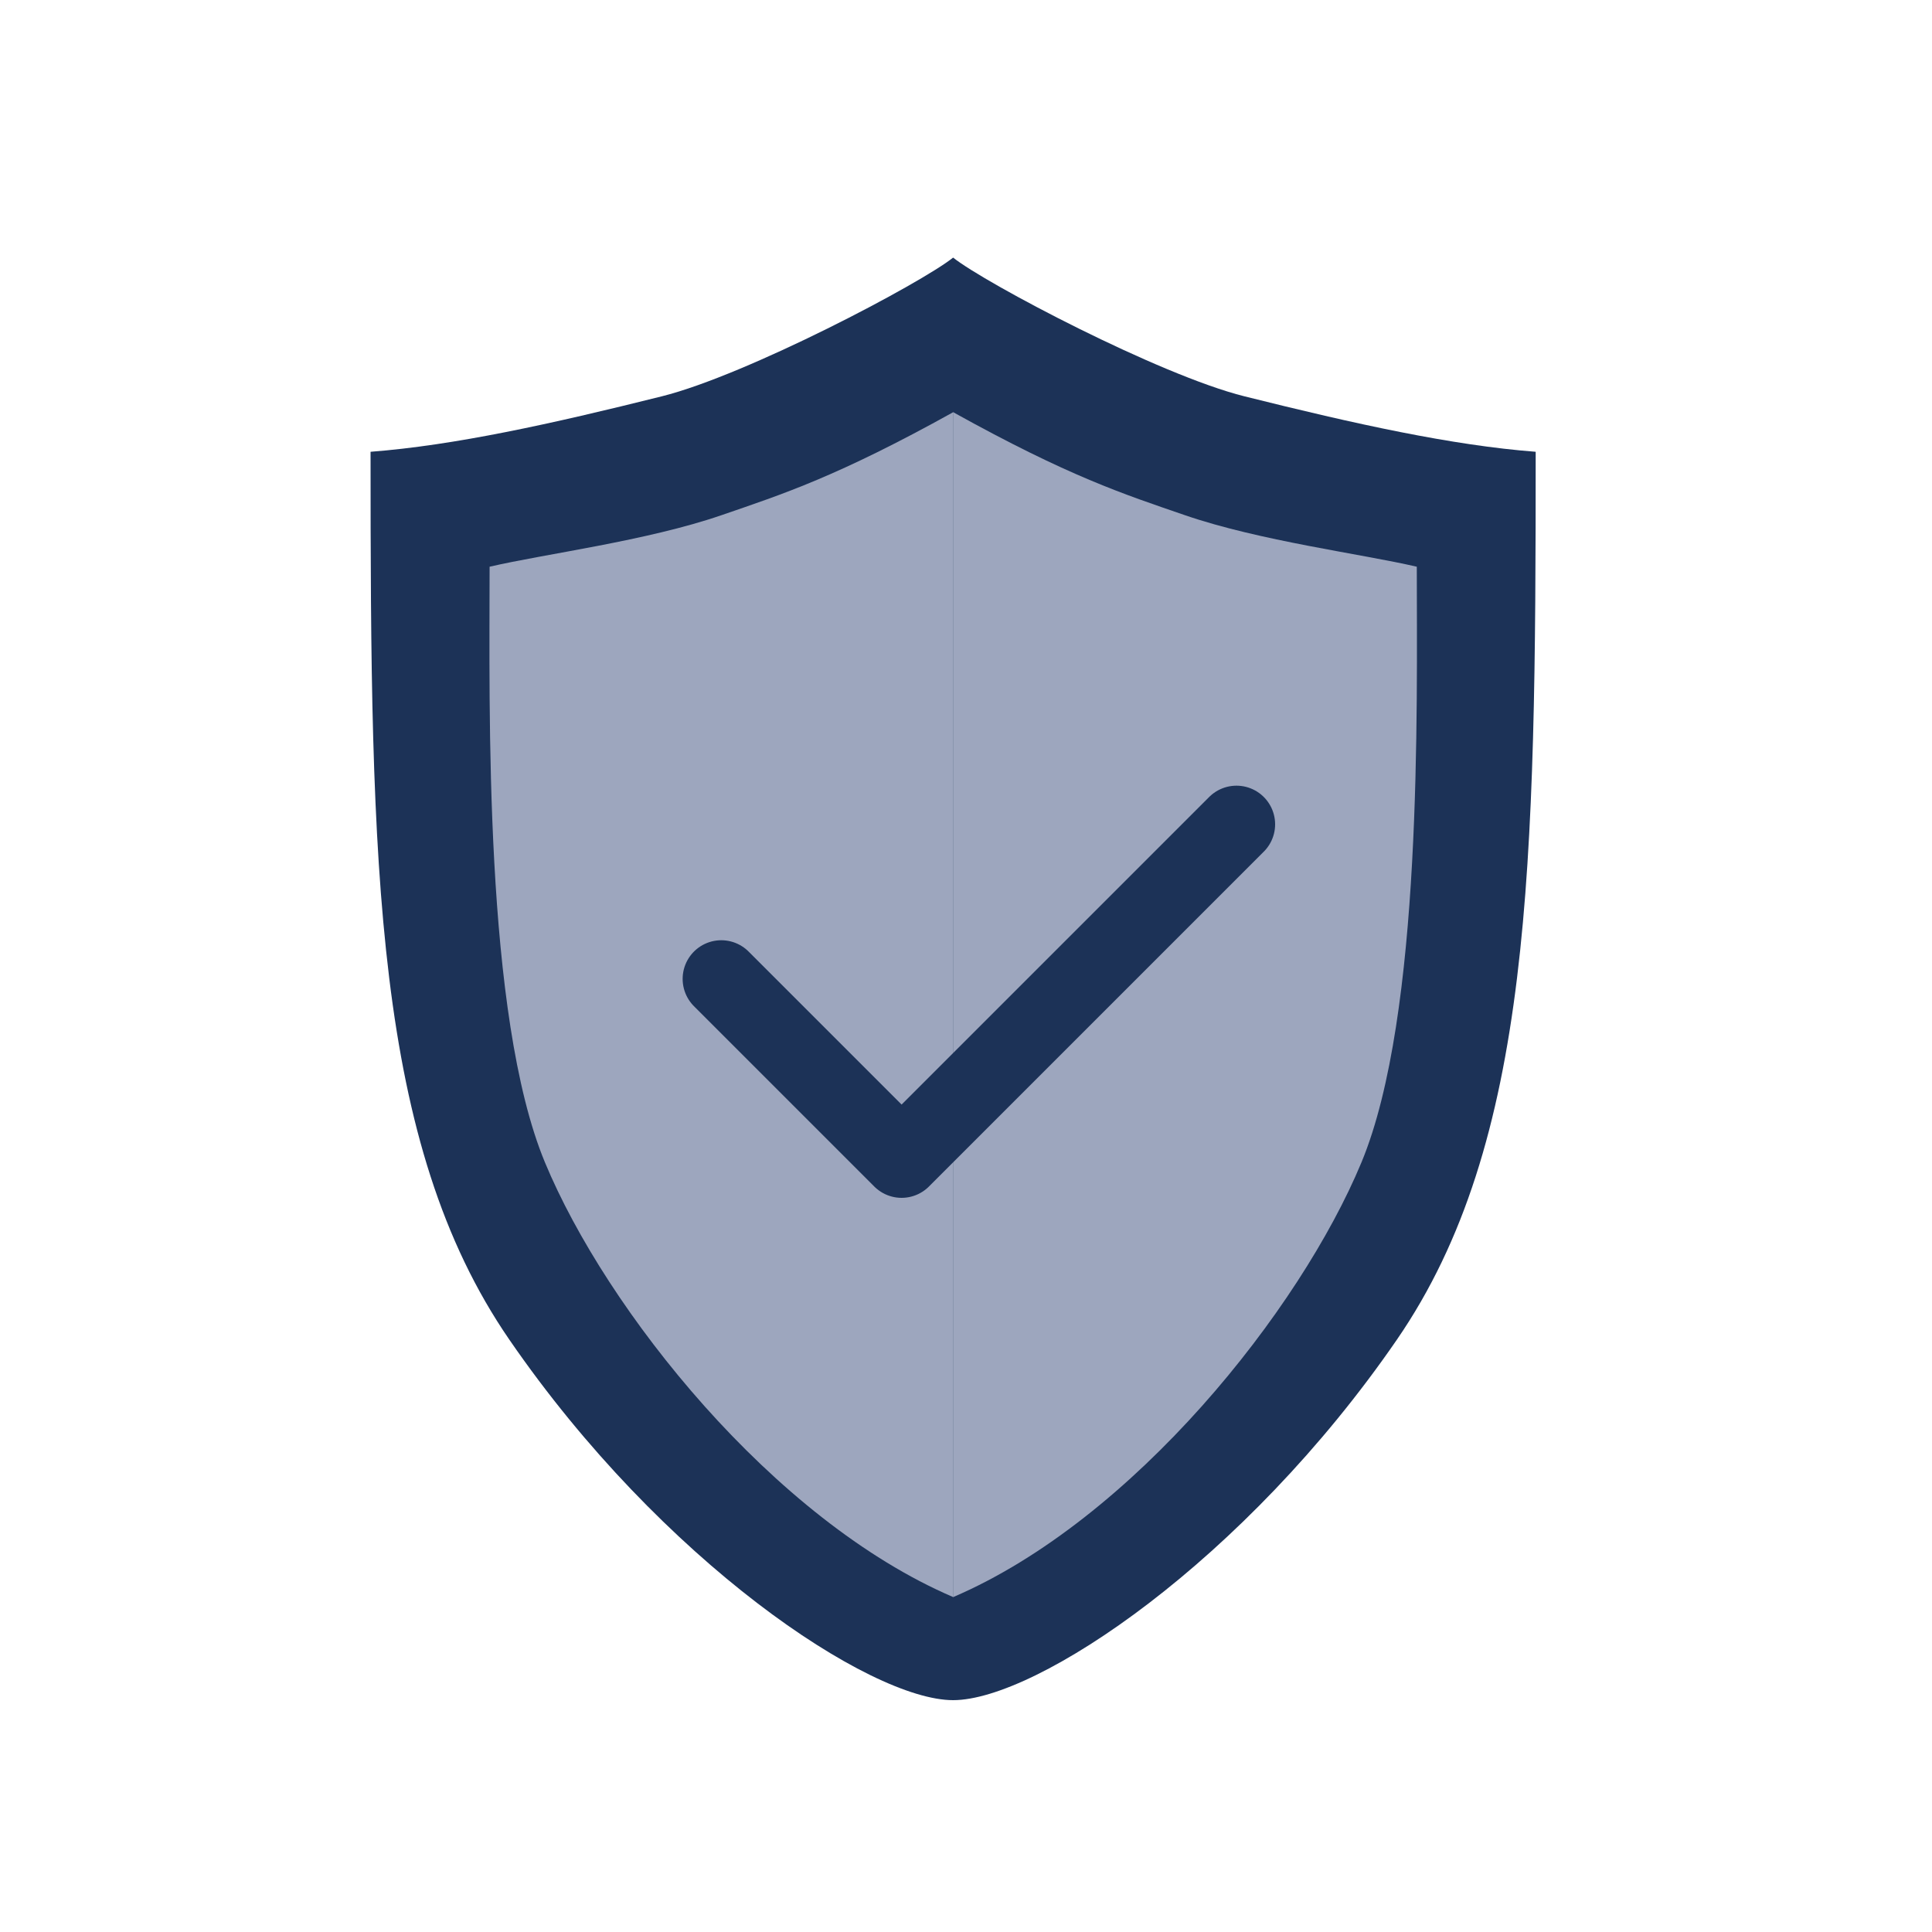
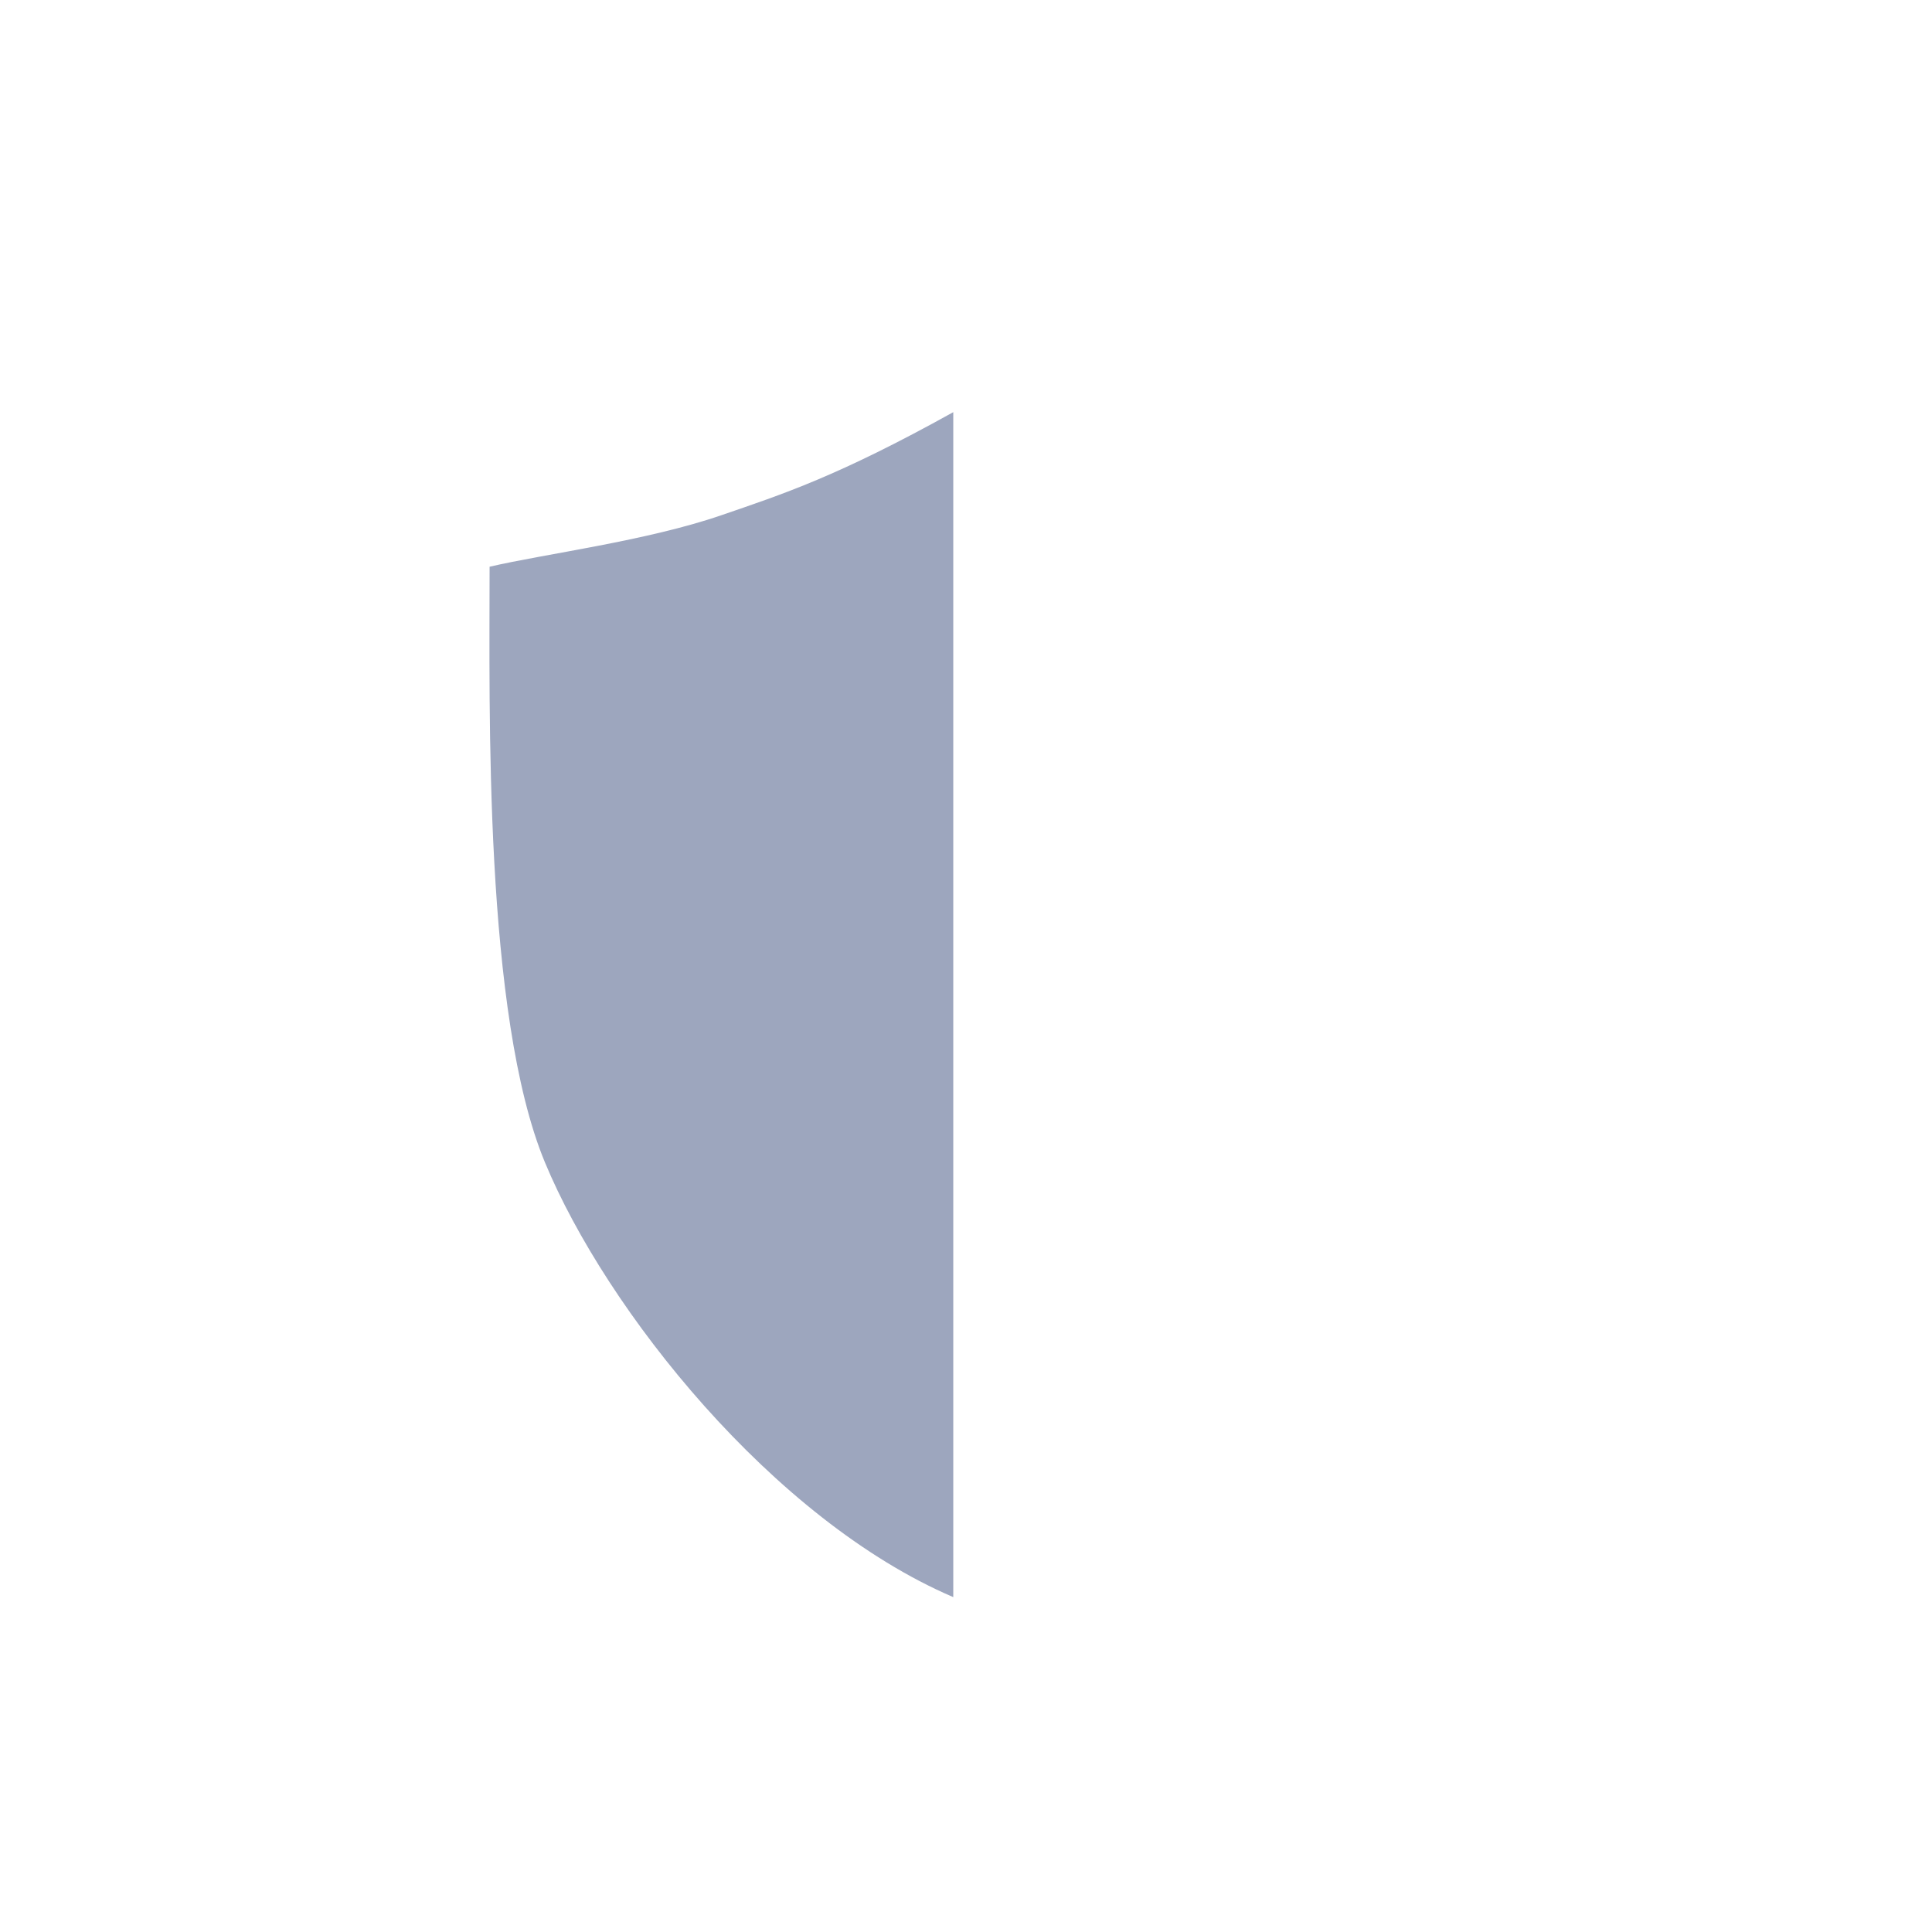
<svg xmlns="http://www.w3.org/2000/svg" width="75" height="75" viewBox="0 0 75 75" fill="none">
-   <path fill-rule="evenodd" clip-rule="evenodd" d="M37 66C33.769 66 25.692 60.615 19.769 52C14.521 44.366 14.385 33.692 14.385 17.538C17.63 17.289 21.385 16.462 25.692 15.385C28.996 14.559 35.752 10.997 37 10C38.248 10.997 45.004 14.559 48.308 15.385C52.615 16.462 56.37 17.289 59.615 17.538C59.615 33.692 59.479 44.366 54.231 52C48.308 60.615 40.231 66 37 66Z" fill="#1C3257" />
-   <path d="M46 20C43.622 19.182 41.5 18.5 37 16V62C44 59 50.473 50.852 52.851 45.125C55.229 39.398 55 27.5 55 22C52.851 21.5 48.906 21 46 20Z" fill="#9DA6BE" />
  <path d="M28.006 20C30.384 19.182 32.506 18.5 37.006 16V62C30.006 59 23.533 50.852 21.155 45.125C18.777 39.398 19.006 27.5 19.006 22C21.155 21.5 25.1 21 28.006 20Z" fill="#9DA6BE" />
-   <path d="M28 38L35 45L48 32" stroke="#1C3257" stroke-width="3" stroke-linecap="round" stroke-linejoin="round" />
</svg>